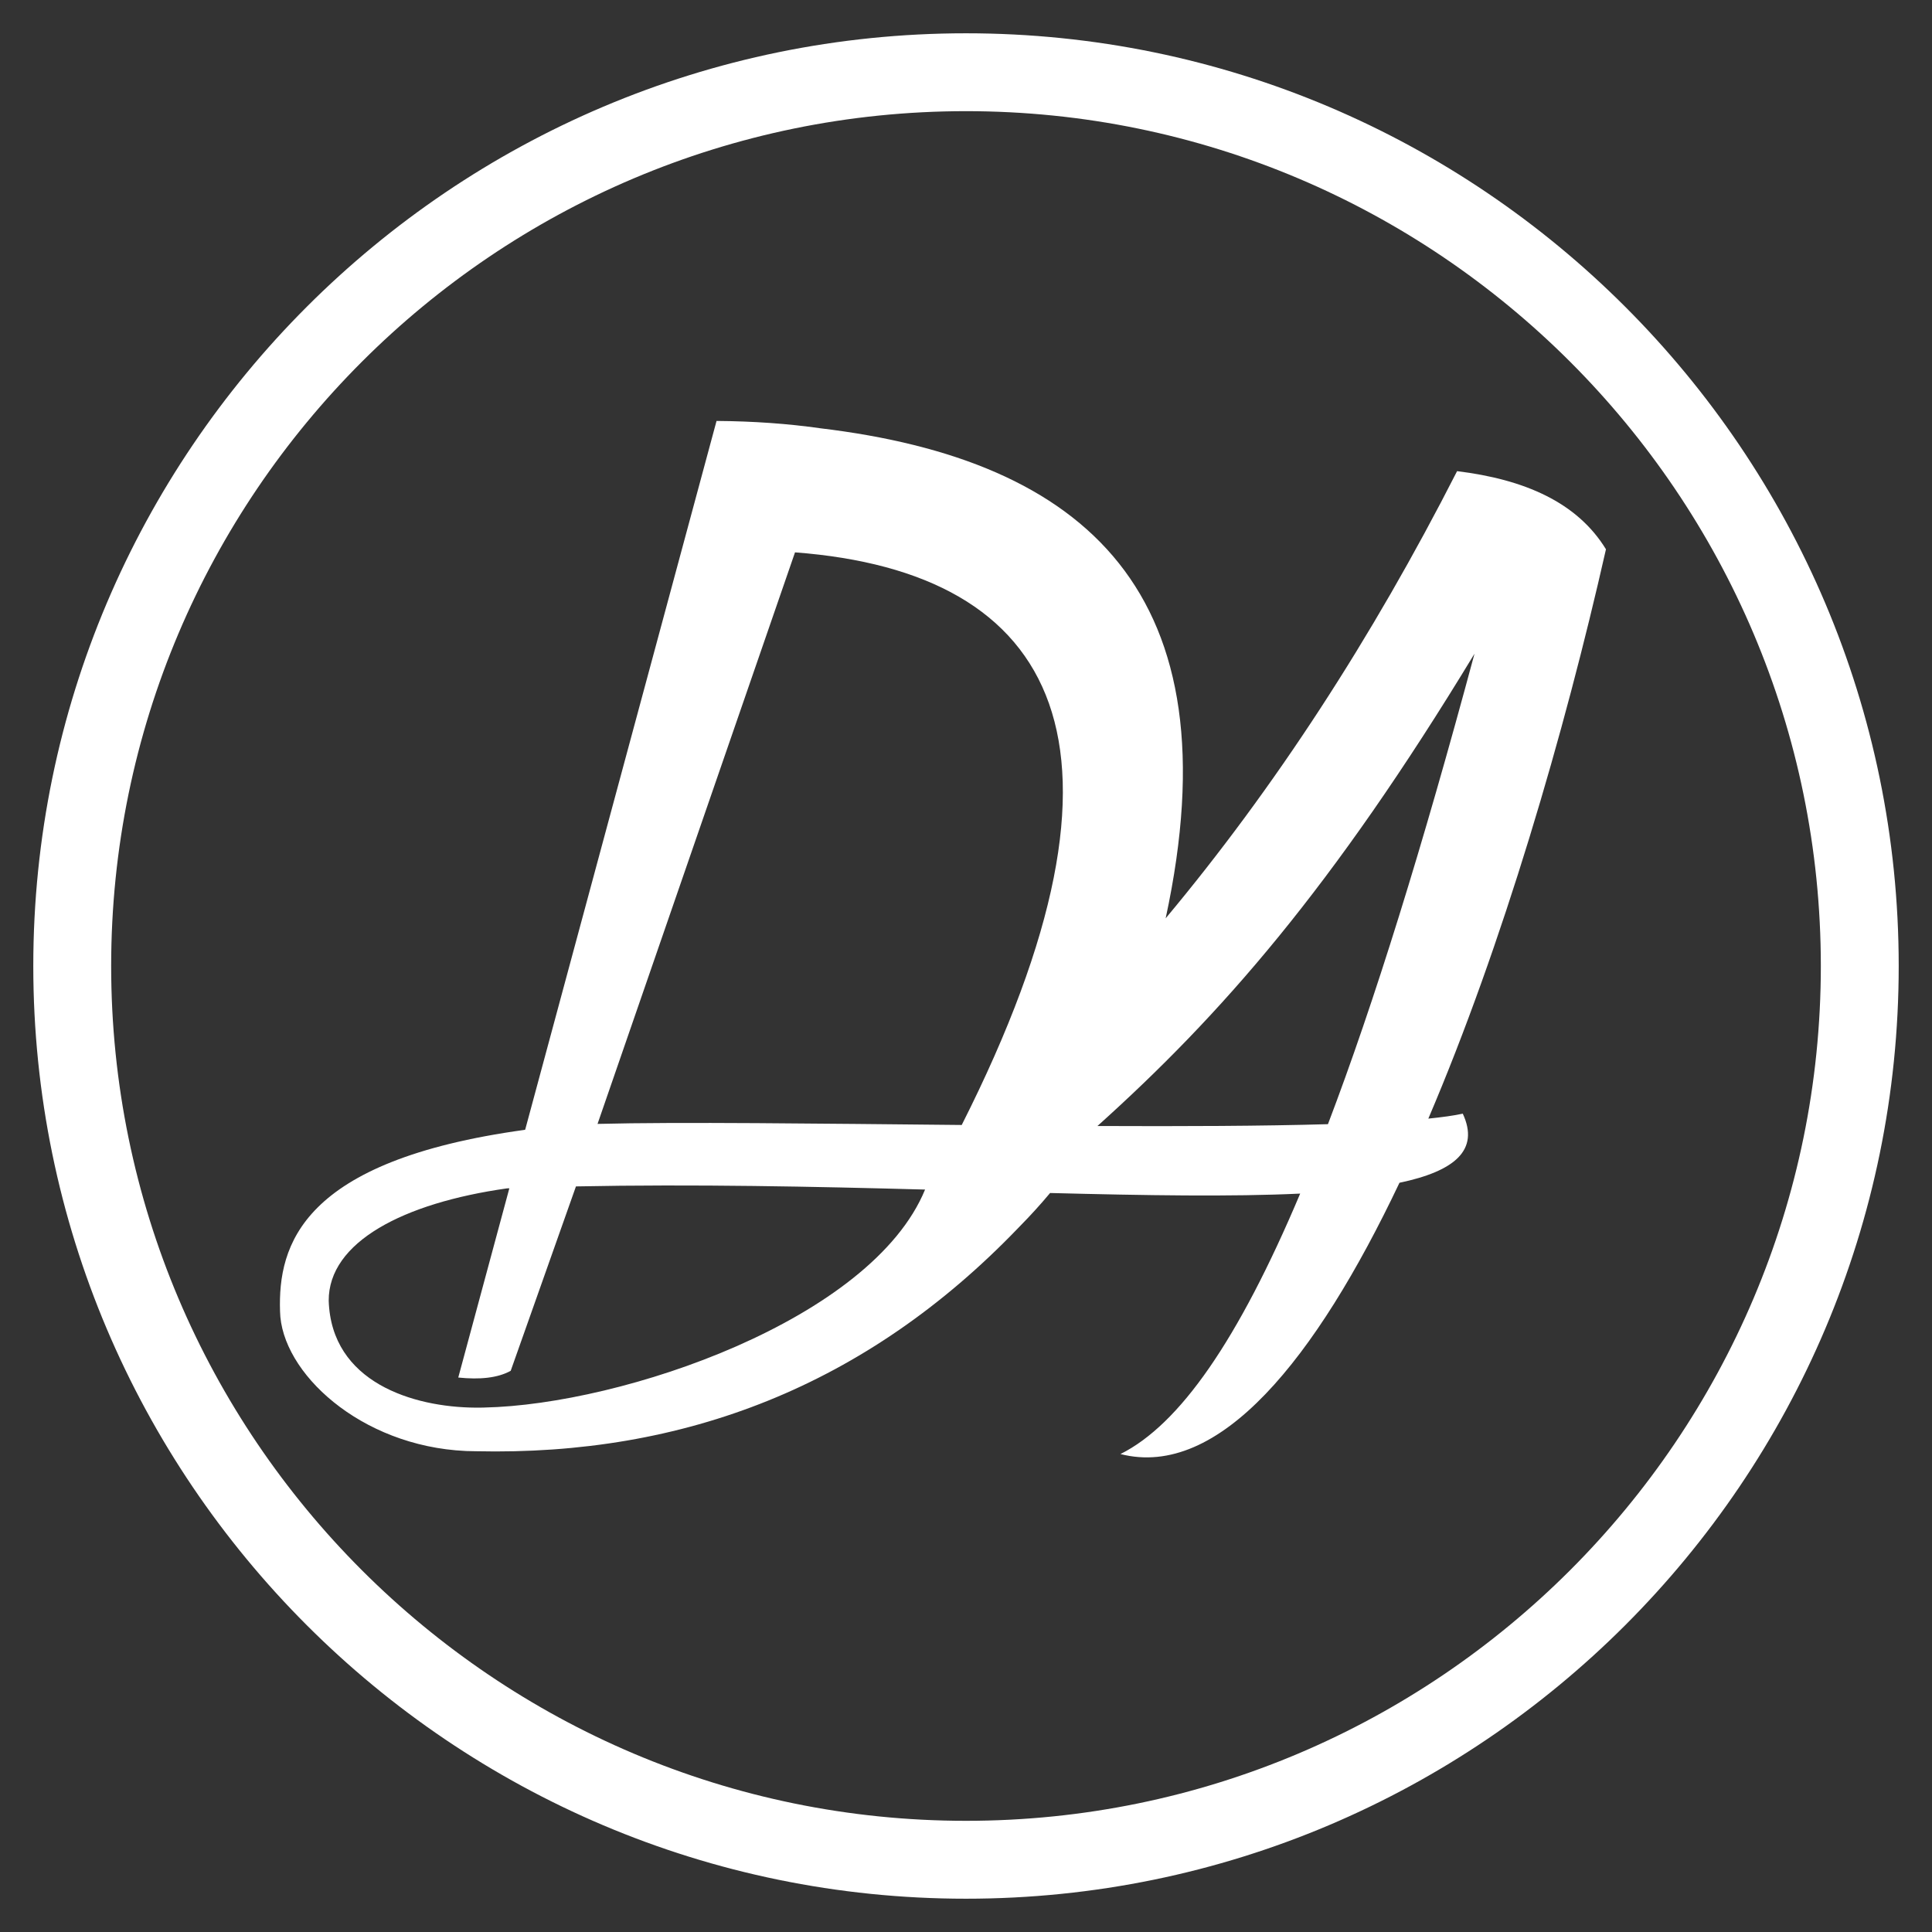
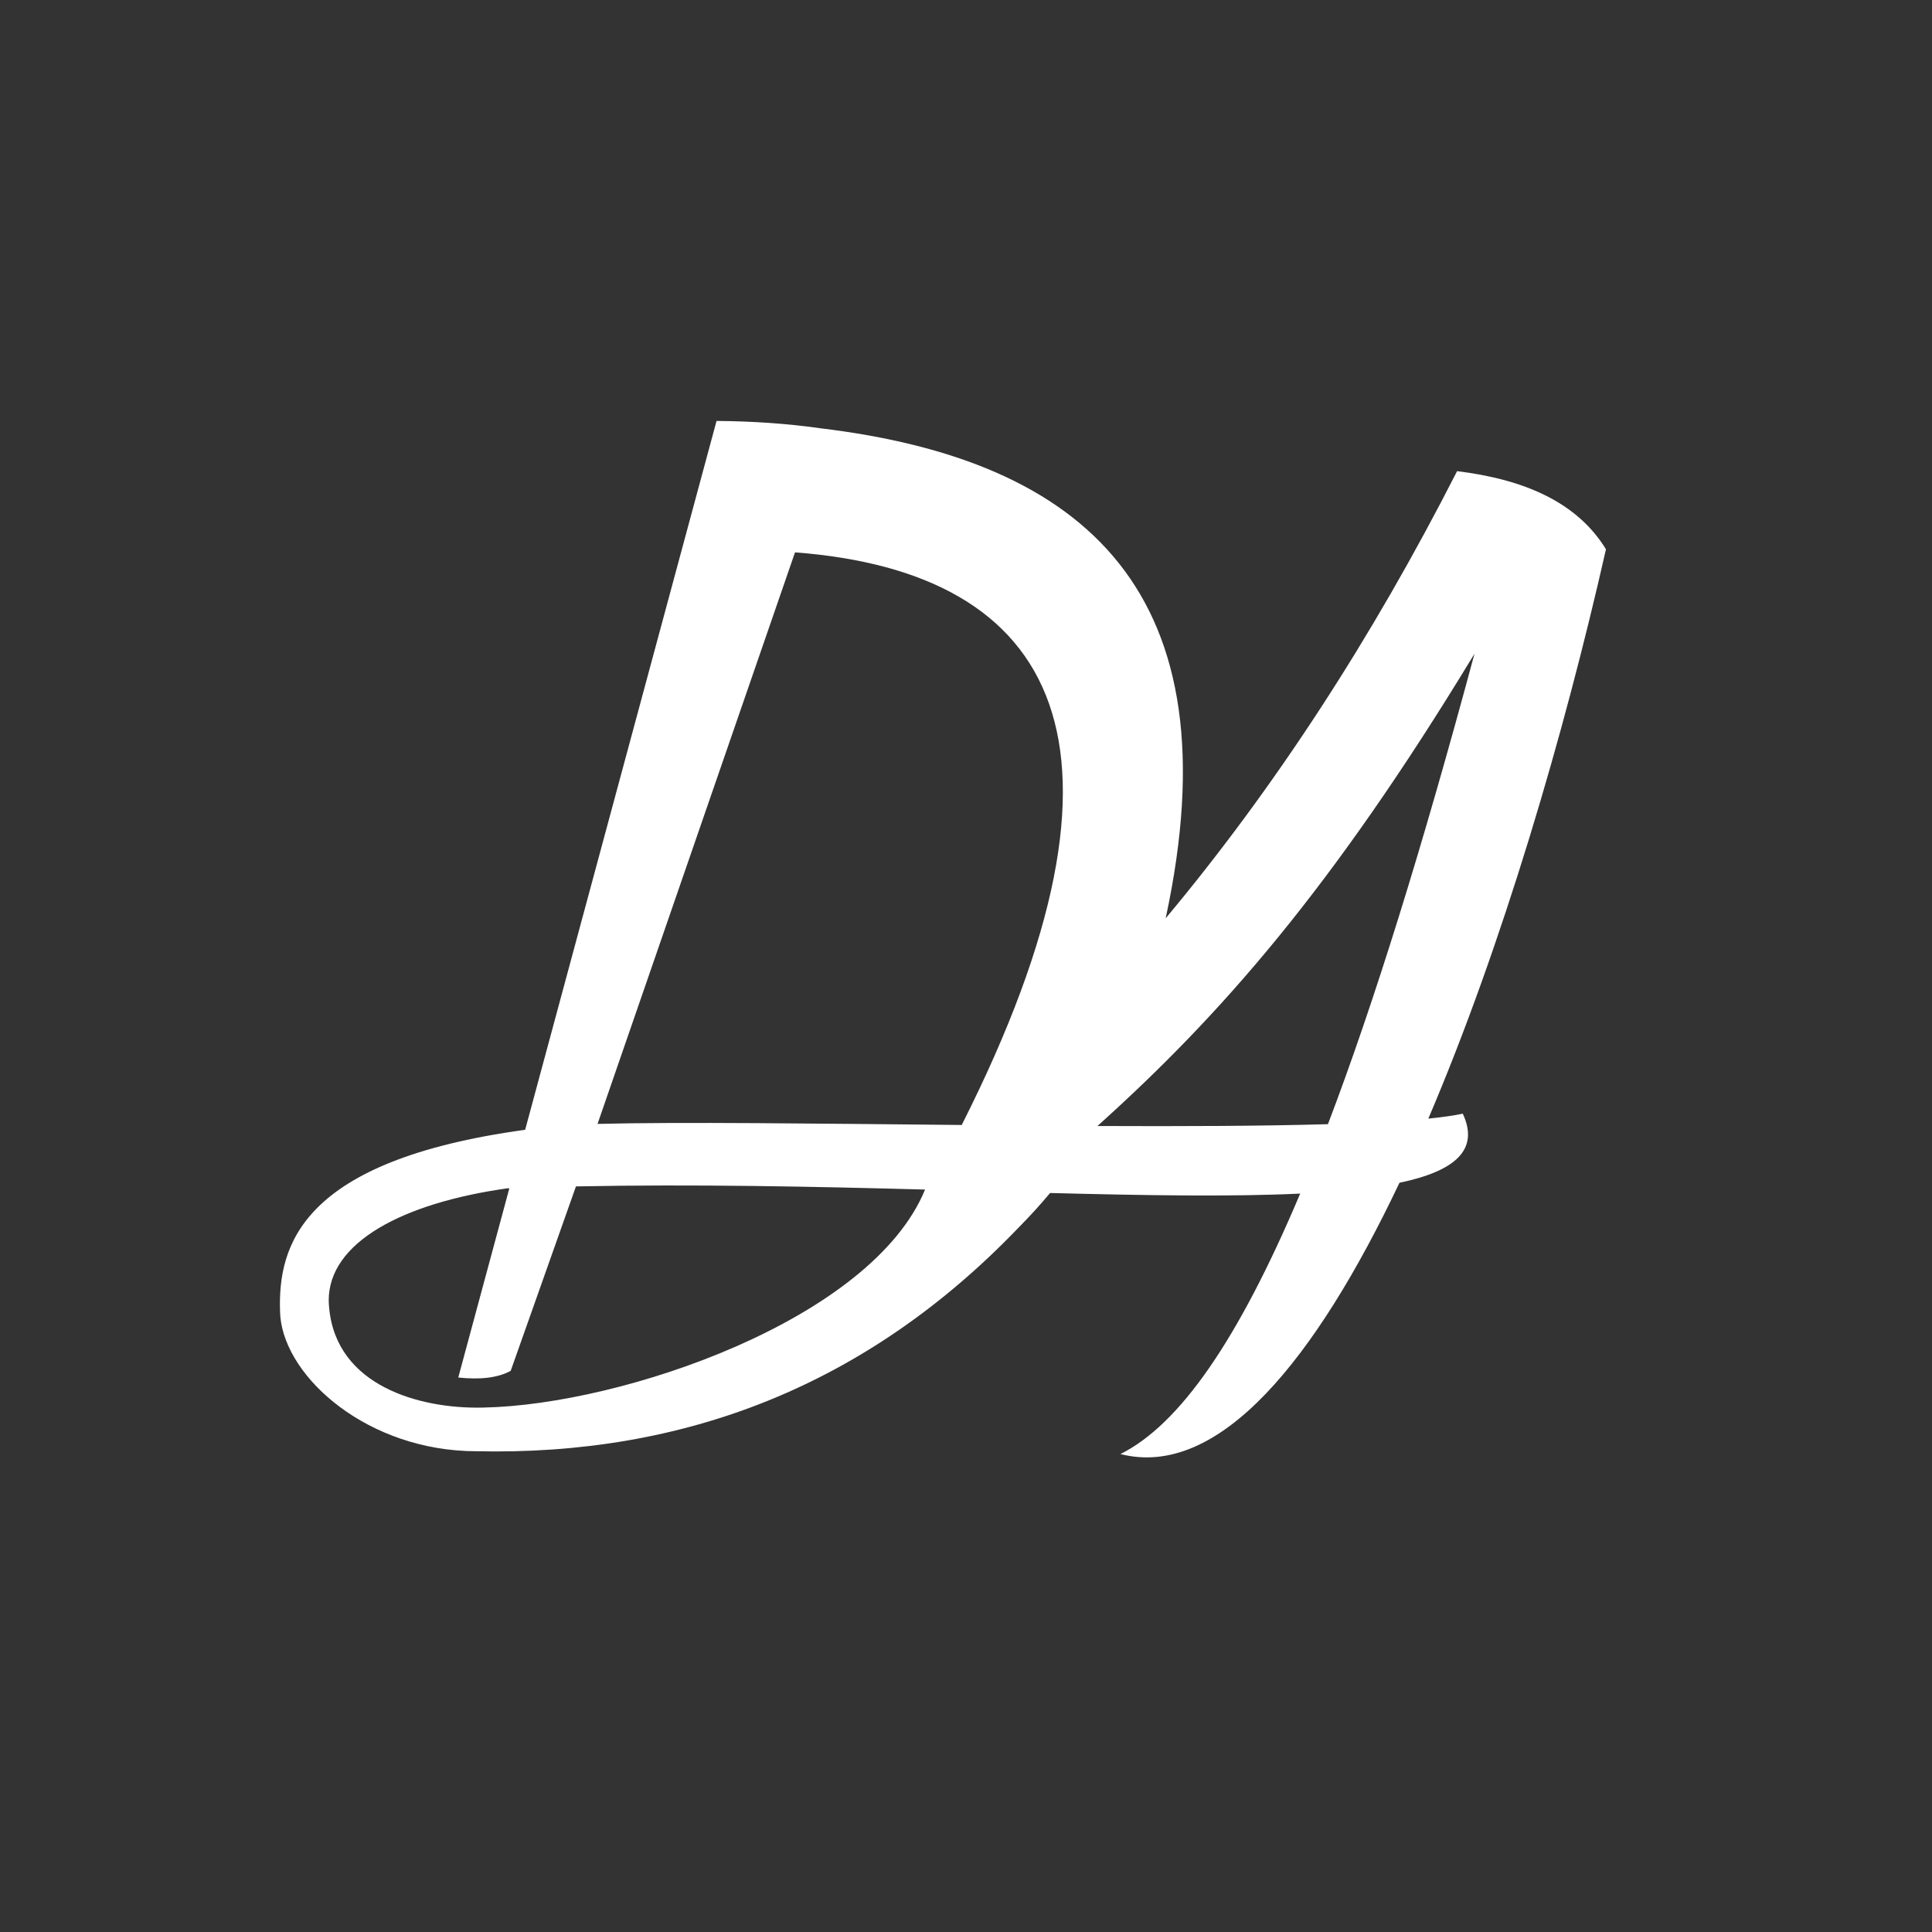
<svg xmlns="http://www.w3.org/2000/svg" id="Layer_1" version="1.1" viewBox="0 0 1080 1080">
  <rect x="0" y="0" width="1080" height="1080" fill="#333333" stroke="none" />
  <defs>
    <style>
      .st0 {
        fill: #fff;
      }
    </style>
  </defs>
-   <path class="st0" d="M540,1061.39c-287.5,0-521.39-233.9-521.39-521.39S252.5,18.61,540,18.61s521.39,233.89,521.39,521.39-233.9,521.39-521.39,521.39ZM540,62.14c-263.49,0-477.86,214.36-477.86,477.85s214.37,477.86,477.86,477.86,477.86-214.37,477.86-477.86S803.49,62.14,540,62.14Z" />
  <path class="st0" d="M798.45,625.3c41.34-96.75,76.04-215.43,99.29-318.25-16.08-26.26-45.56-39.06-83.22-43.67-47.75,93.72-102.03,177.07-162.91,249.97,39.24-181.75-44.53-256.24-193.39-273.98-17.66-2.51-36.8-3.91-57.67-4.06l-106.97,396.19c-.11.04-.26.07-.36.11-124.91,17.22-137.82,64.56-136.68,101.4.64,34.06,44.72,75.34,103.67,78.1h0c.09.01.18.01.27.02,1.83.06,3.64.08,5.45.12,116.61,2.66,218.41-36.6,303.01-124.54.15-.15.29-.3.44-.45.3-.3.59-.62.89-.92,5.78-5.88,11.33-11.97,16.61-18.29.04-.05.09-.1.13-.15h0s0,0,0,0c53.6,1.38,101.52,2.15,139.8.33-34.69,82.19-67.43,129.08-100.46,145.6,55.04,14.04,109.1-52.89,155.96-151.65,30.86-6.48,44.88-18.24,35.39-38.63-4.9,1.07-11.42,1.98-19.25,2.77ZM444.42,308.77c146.94,11.18,200.59,107.46,93.19,320.1-80.17-.76-157.65-1.78-203.58-.6l110.39-319.5ZM270.57,786.85c-.13,0-.27,0-.4,0-.63.01-1.25.02-1.86.02-.84,0-1.69.02-2.51.01,0,0-.01,0-.02,0-34.99-.24-80.57-14.17-82.03-59.75-.15-32.85,41.81-54.65,99.7-62.83.43-.02.85-.03,1.28-.04l-28.56,105.79c11.93,1.24,21.96.29,29.31-3.75l36.48-103.09c66.42-1.32,133.11.09,195.16,1.76h0c-29.83,72.65-168.93,120.26-246.54,121.86ZM613.5,629.43s0,0,0,0c68.75-61.8,131.02-132.46,210.75-264-29.1,108.2-56.12,195.22-81.92,262.99-36.49,1.06-81.49,1.23-128.83,1.02Z" />
</svg>